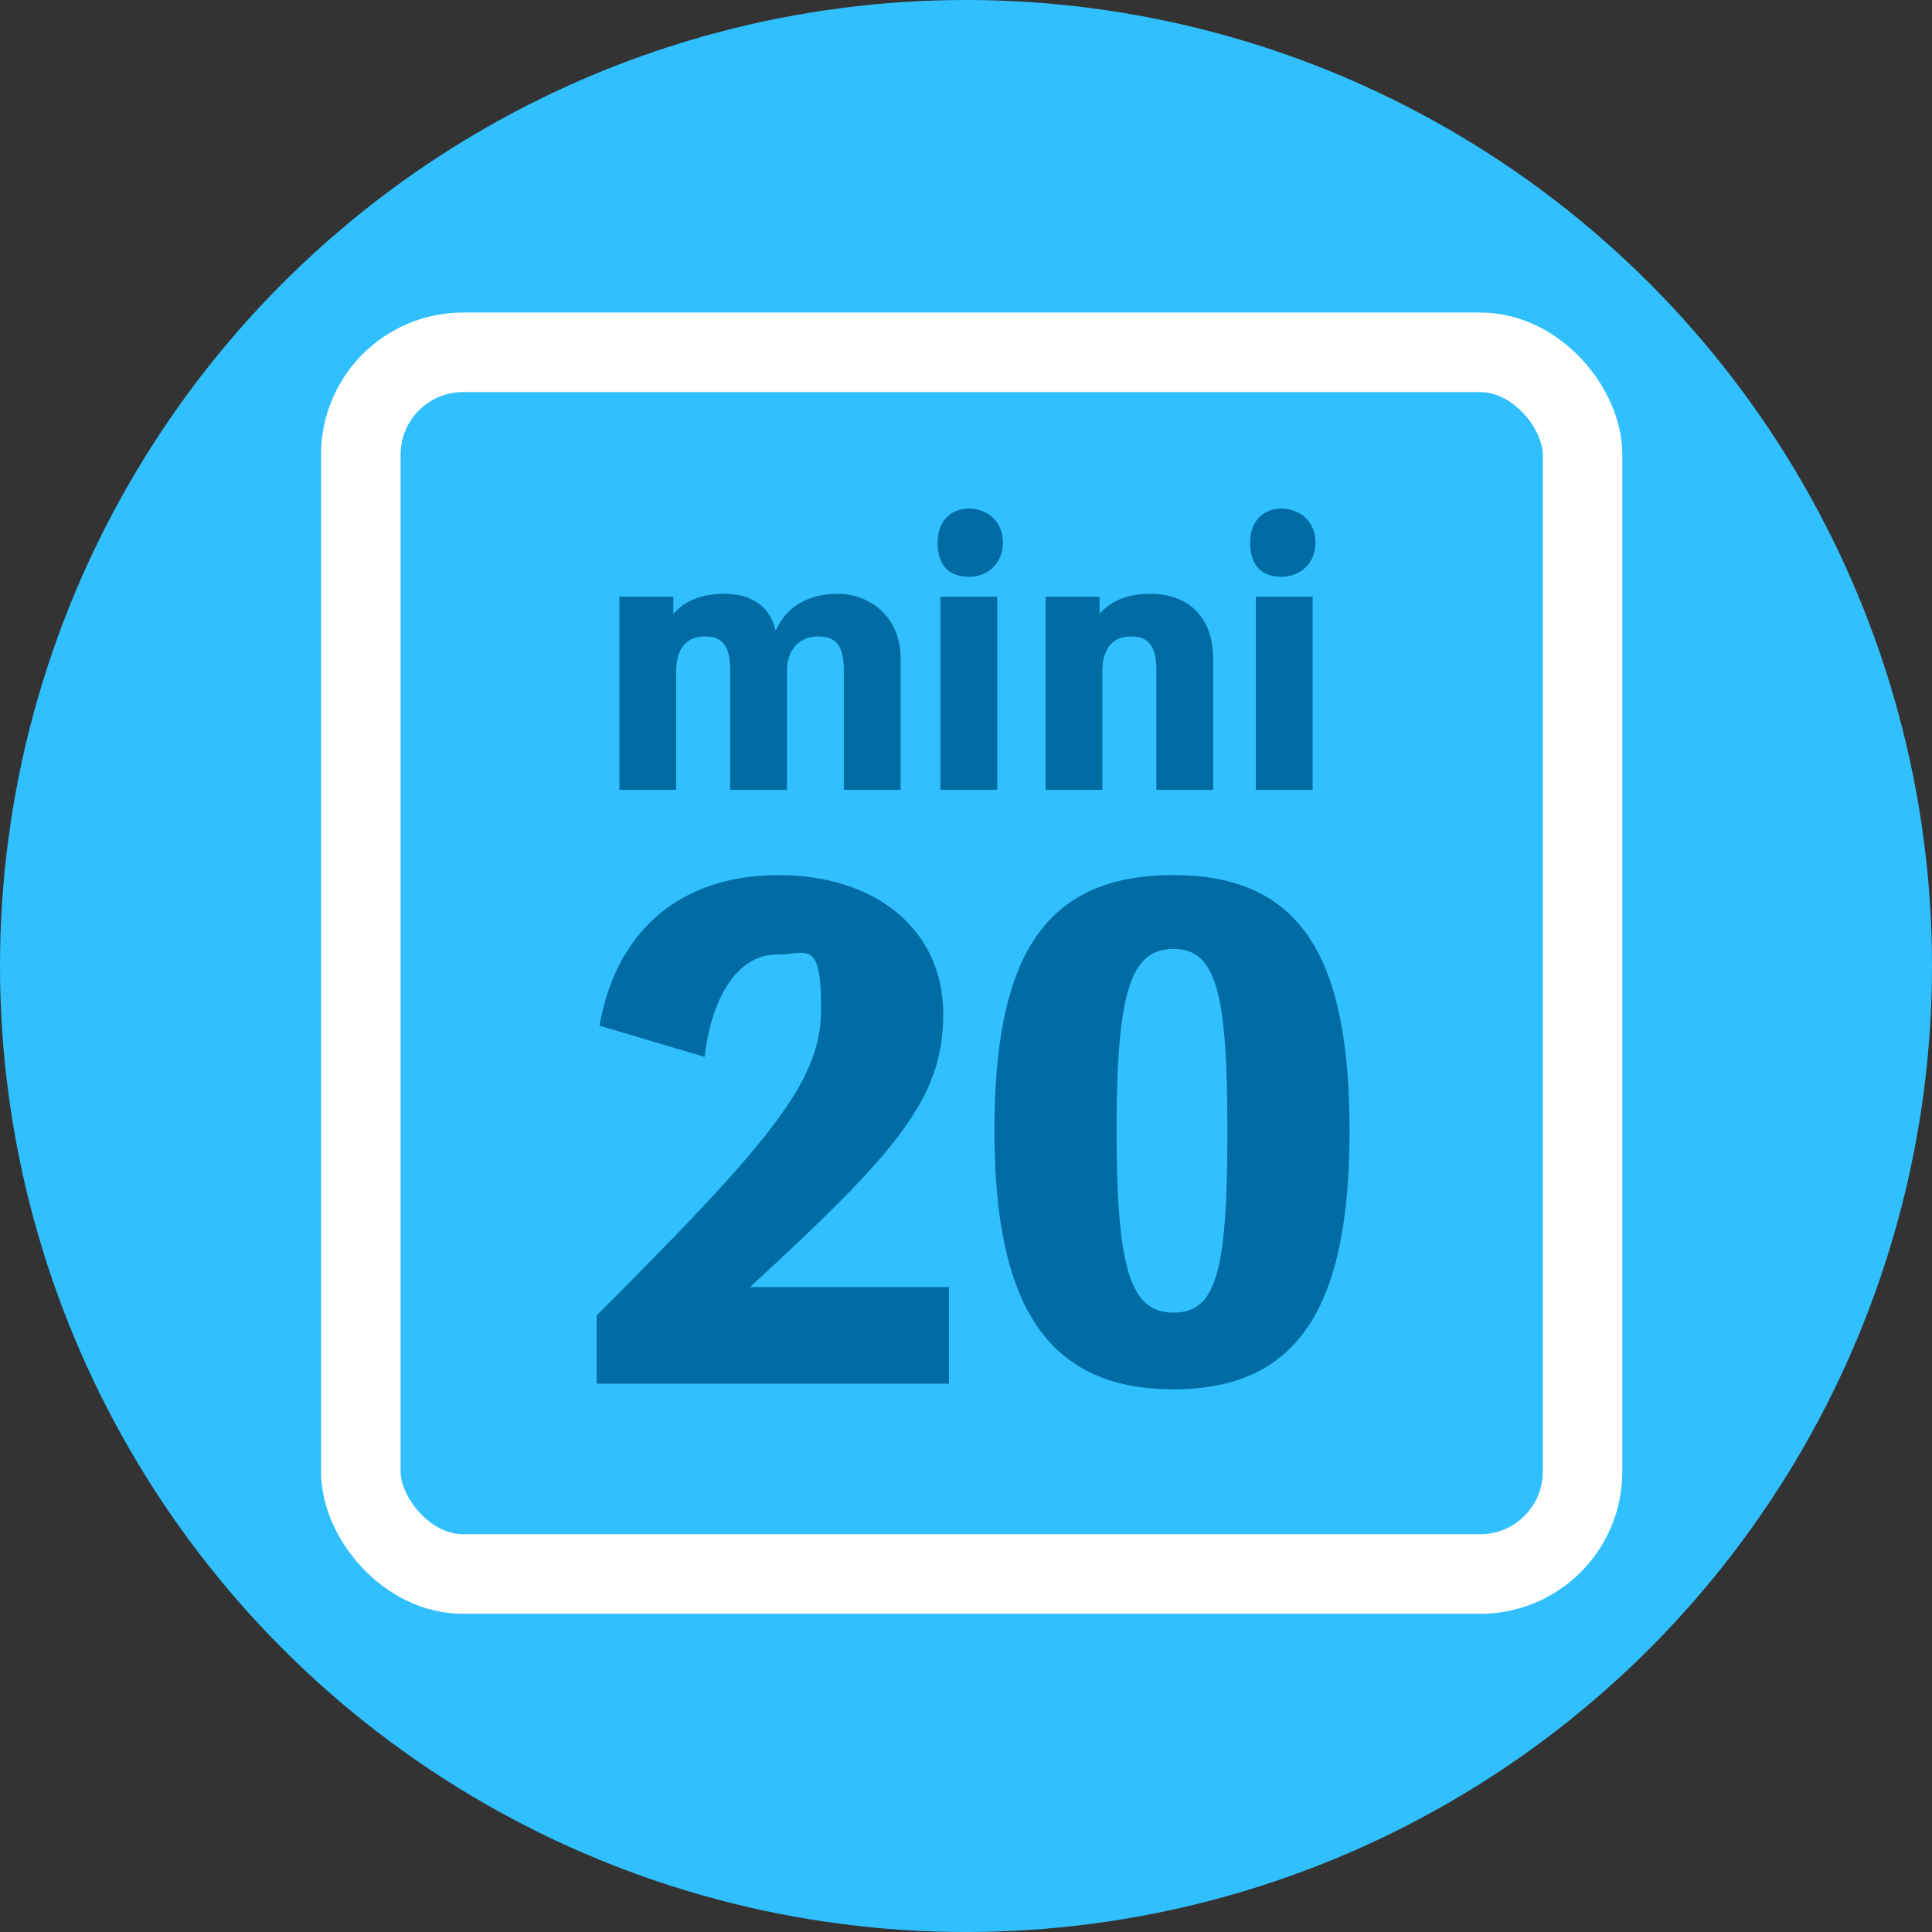
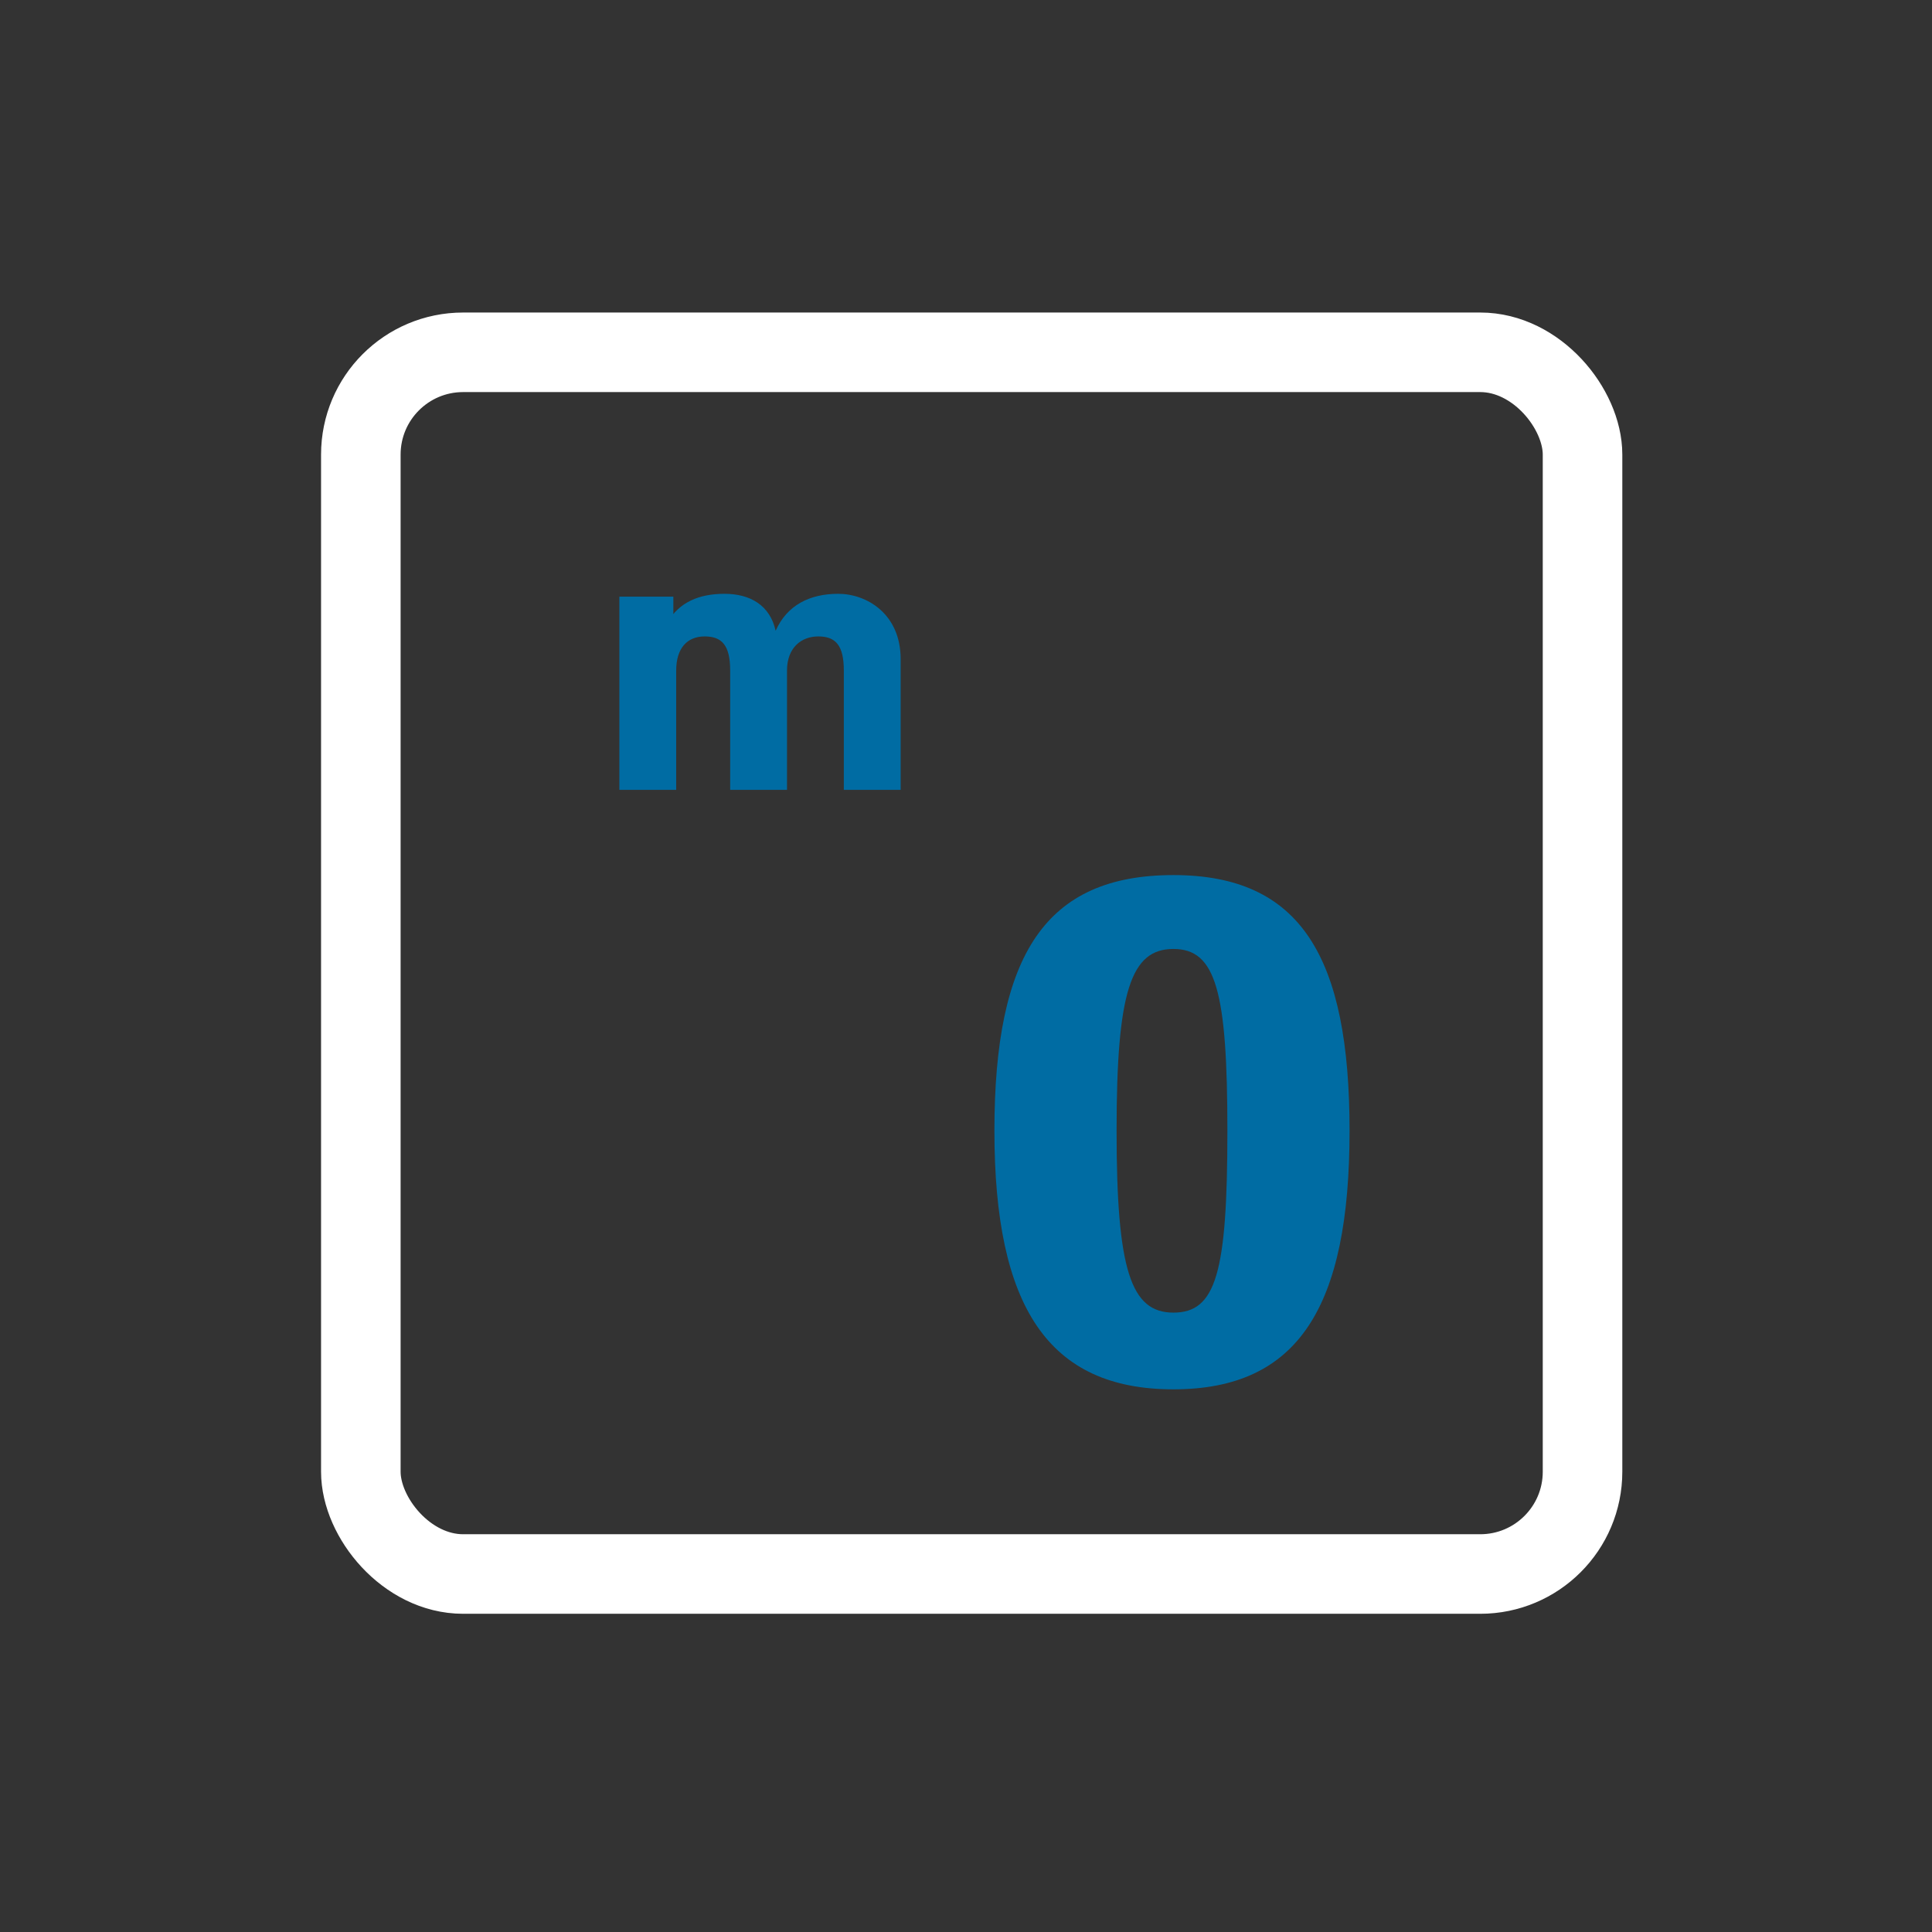
<svg xmlns="http://www.w3.org/2000/svg" version="1.1" viewBox="0 0 68 68">
  <rect x="0" y="0" width="68" height="68" fill="#333333" stroke="none" />
  <defs>
    <style>
      .cls-1 {
        fill: none;
        stroke: #fff;
        stroke-miterlimit: 10;
        stroke-width: 2.8px;
      }

      .cls-2 {
        fill: #31c0ff;
      }

      .cls-3 {
        fill: #006ca3;
      }
    </style>
  </defs>
  <g>
    <g id="_レイヤー_1" data-name="レイヤー_1">
-       <circle class="cls-2" cx="34" cy="34" r="34" />
      <rect class="cls-1" x="12.7" y="12.4" width="43" height="43" rx="3.6" ry="3.6" />
      <g>
        <path class="cls-3" d="M23.5,21.9c.4-.7,1.1-1,2-1s1.6.4,1.8,1.3c.4-.9,1.2-1.3,2.2-1.3s2.2.7,2.2,2.3v4.6h-2v-4.2c0-.9-.3-1.2-.9-1.2s-1.1.4-1.1,1.2v4.2h-2v-4.2c0-.9-.3-1.2-.9-1.2s-1,.4-1,1.2v4.2h-2v-6.8h1.9v.9h0Z" />
-         <path class="cls-3" d="M35.3,19.1c0,.7-.5,1.2-1.2,1.2s-1.1-.4-1.1-1.2.5-1.2,1.1-1.2,1.2.4,1.2,1.2ZM35.1,27.8h-2v-6.8h2v6.8Z" />
-         <path class="cls-3" d="M38.5,21.9c.4-.7,1.1-1,2-1,1.2,0,2.2.7,2.2,2.3v4.6h-2v-4.2c0-.9-.3-1.2-.9-1.2s-1,.4-1,1.2v4.2h-2v-6.8h1.9v.9h0Z" />
-         <path class="cls-3" d="M46.3,19.1c0,.7-.5,1.2-1.2,1.2s-1.1-.4-1.1-1.2.5-1.2,1.1-1.2,1.2.4,1.2,1.2ZM46.2,27.8h-2v-6.8h2v6.8Z" />
      </g>
      <g>
-         <path class="cls-3" d="M33.4,45.3v3.4h-12.4v-2.4c6.3-6.3,7.9-8.3,7.9-10.8s-.5-1.9-1.6-1.9-2.2,1.1-2.5,3.6l-3.7-1.1c.6-3.4,2.9-5.3,6.3-5.3s5.8,1.9,5.8,4.9-1.7,4.9-6.8,9.6h7.1Z" />
        <path class="cls-3" d="M47.5,39.8c0,6.2-1.8,9.1-6.2,9.1s-6.3-2.9-6.3-9.1,1.8-9,6.3-9,6.2,2.9,6.2,9ZM43.2,39.8c0-4.9-.4-6.4-1.9-6.4s-2,1.5-2,6.4.5,6.4,2,6.4,1.9-1.4,1.9-6.4Z" />
      </g>
    </g>
  </g>
</svg>